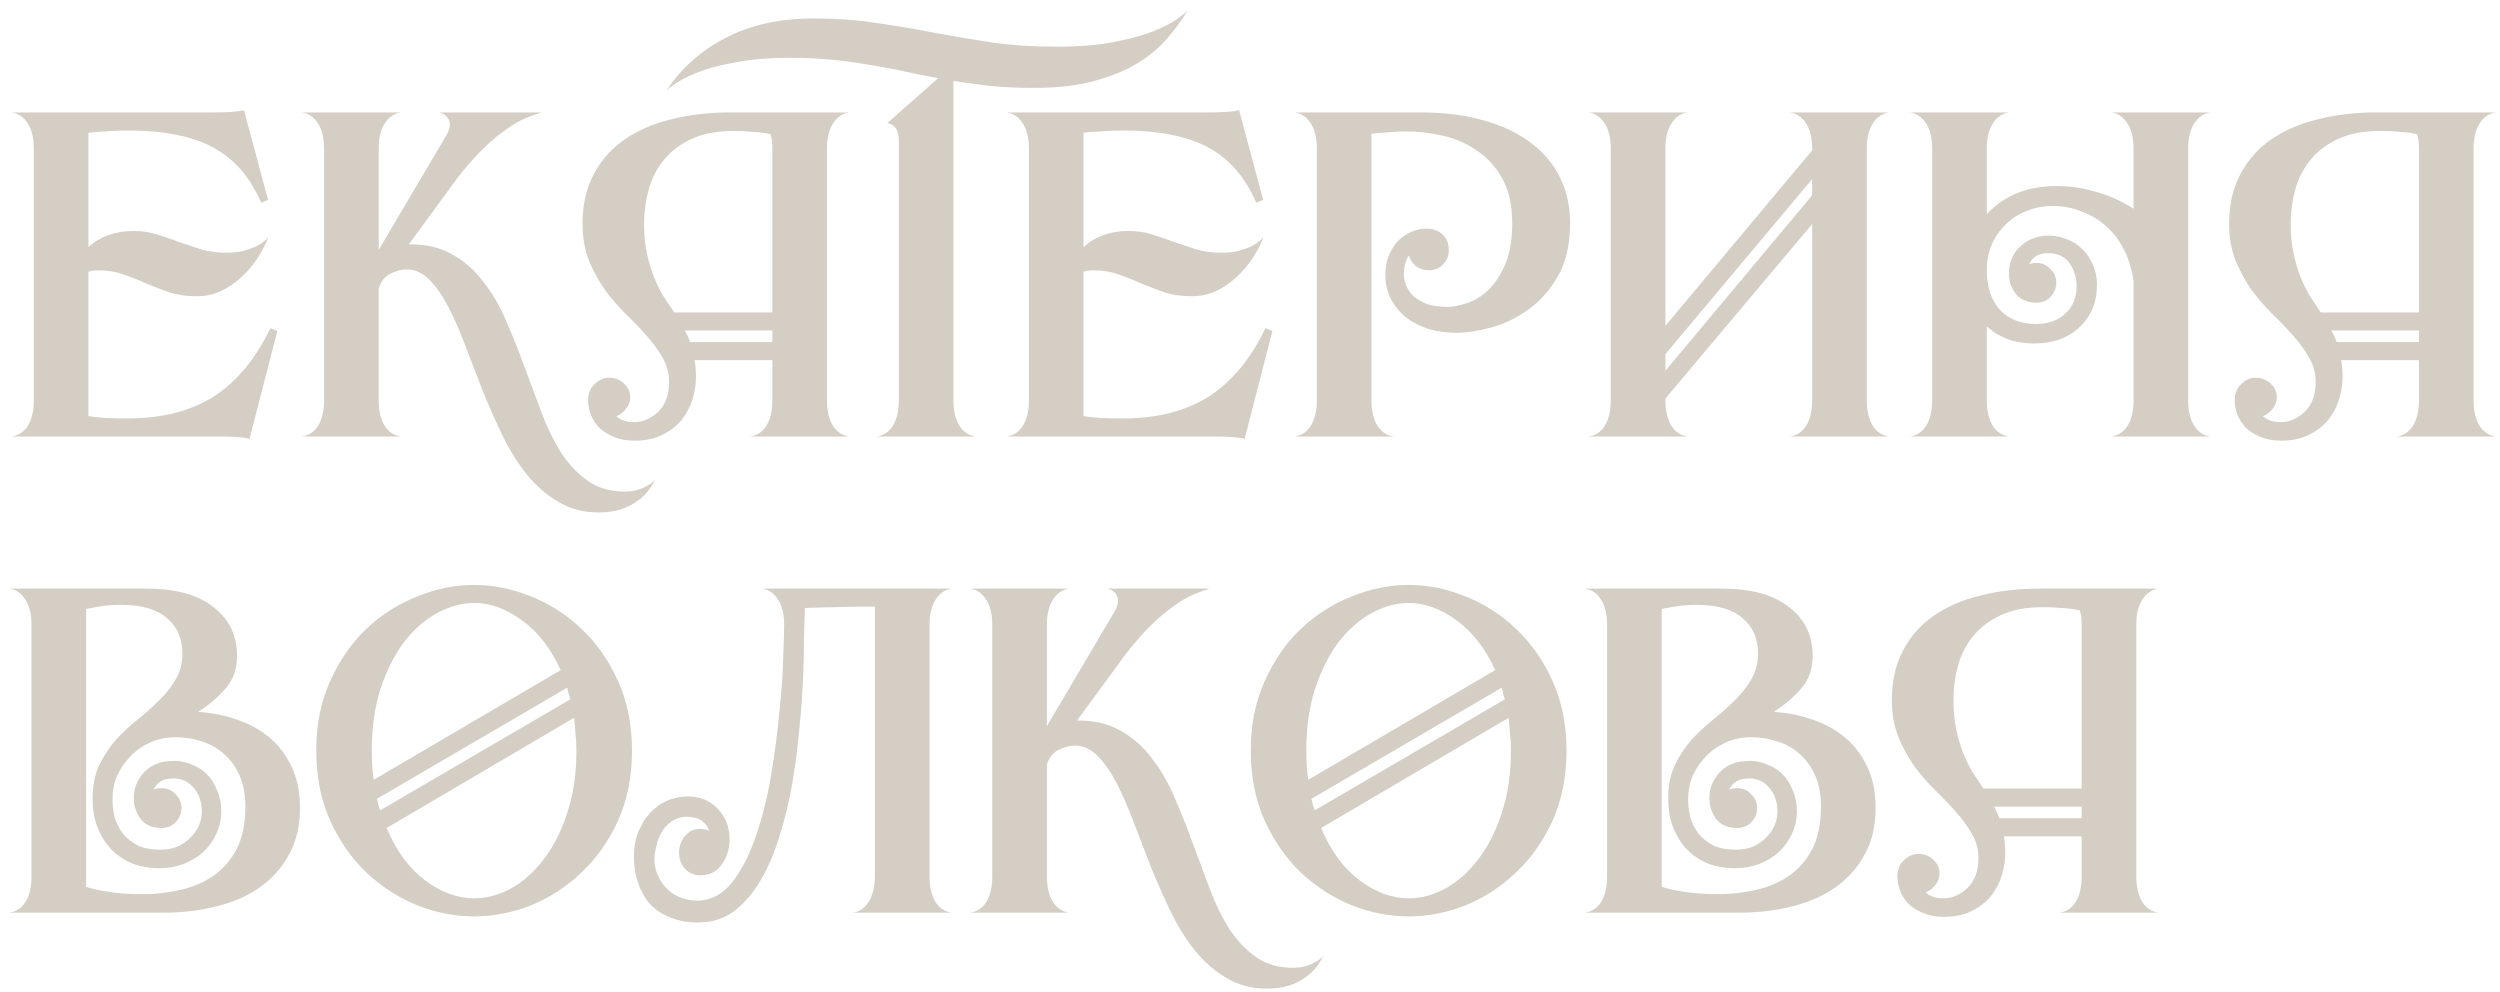
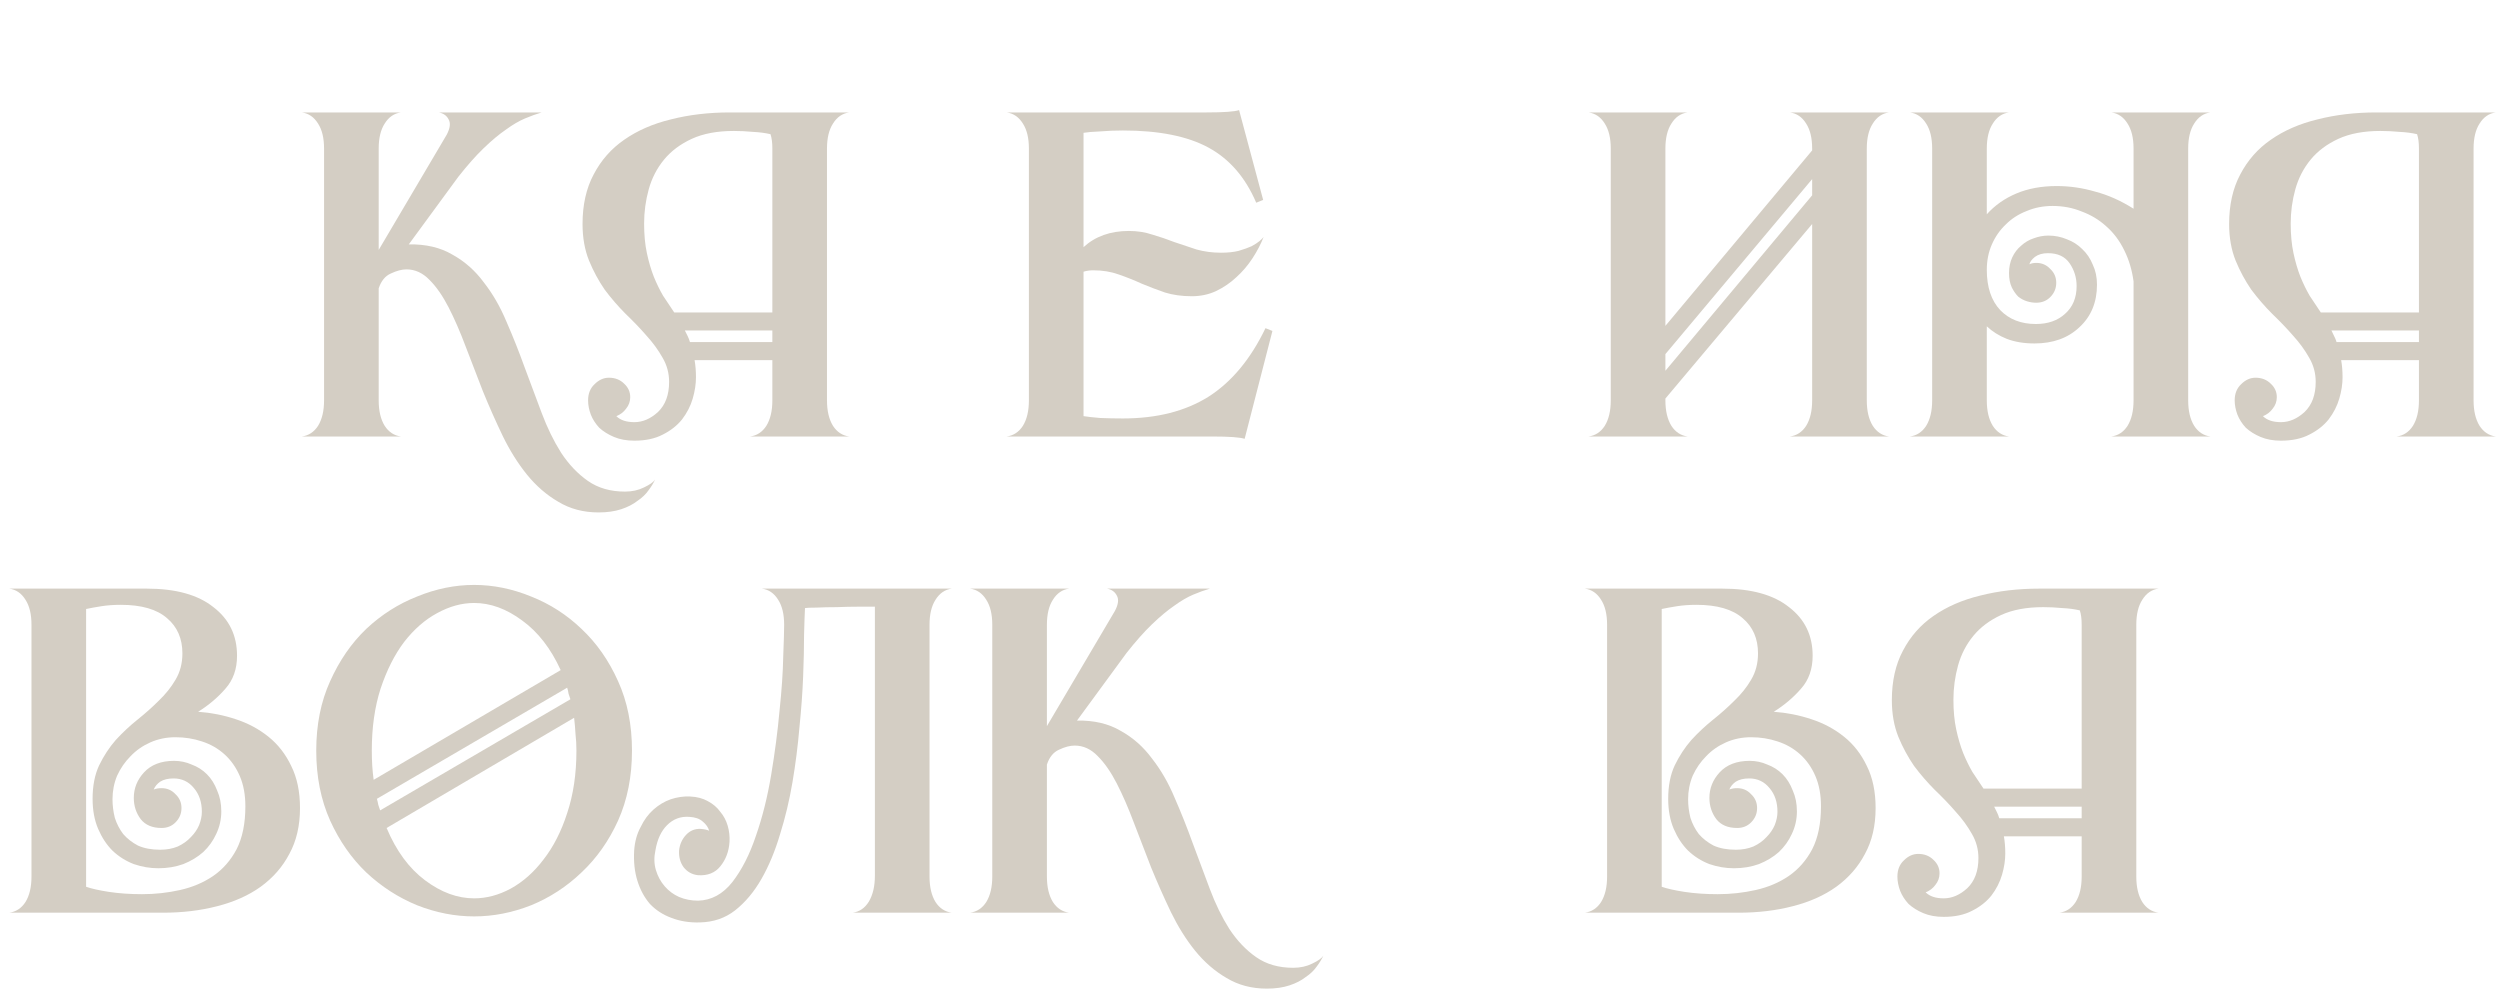
<svg xmlns="http://www.w3.org/2000/svg" width="189" height="75" viewBox="0 0 189 75" fill="none">
-   <path d="M20.965 25.02L18.865 33.175C18.515 33.058 17.698 33 16.415 33H0.875C1.389 32.93 1.797 32.662 2.1 32.195C2.404 31.705 2.555 31.063 2.555 30.27V11.23C2.555 10.437 2.404 9.807 2.1 9.34C1.797 8.85 1.389 8.57 0.875 8.5H15.995C17.279 8.5 18.095 8.442 18.445 8.325L20.265 15.115L19.74 15.325C18.924 13.412 17.722 12.023 16.135 11.16C14.549 10.297 12.39 9.865 9.66 9.865C9.077 9.865 8.505 9.888 7.945 9.935C7.385 9.958 6.965 9.993 6.685 10.04V18.685C7.572 17.868 8.715 17.46 10.115 17.46C10.745 17.46 11.34 17.553 11.9 17.74C12.46 17.903 13.008 18.09 13.545 18.3C14.105 18.487 14.665 18.673 15.225 18.86C15.809 19.023 16.427 19.105 17.08 19.105C17.593 19.105 18.037 19.058 18.41 18.965C18.807 18.848 19.134 18.732 19.39 18.615C19.647 18.475 19.845 18.347 19.985 18.23C20.148 18.09 20.253 17.985 20.3 17.915C20.09 18.452 19.81 18.988 19.46 19.525C19.11 20.062 18.702 20.54 18.235 20.96C17.792 21.38 17.279 21.73 16.695 22.01C16.135 22.267 15.528 22.395 14.875 22.395C14.129 22.395 13.452 22.302 12.845 22.115C12.239 21.905 11.655 21.683 11.095 21.45C10.535 21.193 9.952 20.96 9.345 20.75C8.762 20.54 8.12 20.435 7.42 20.435C7.164 20.435 6.919 20.47 6.685 20.54V31.46C6.965 31.507 7.385 31.553 7.945 31.6C8.505 31.623 9.077 31.635 9.66 31.635C12.227 31.635 14.385 31.087 16.135 29.99C17.885 28.87 19.32 27.143 20.44 24.81L20.965 25.02Z" fill="#D4CEC4" />
  <path d="M47.249 37.165C47.785 37.165 48.264 37.06 48.684 36.85C49.127 36.64 49.407 36.442 49.524 36.255C49.407 36.512 49.244 36.78 49.034 37.06C48.824 37.363 48.544 37.632 48.194 37.865C47.867 38.122 47.459 38.332 46.969 38.495C46.479 38.658 45.907 38.74 45.254 38.74C44.11 38.74 43.095 38.472 42.209 37.935C41.322 37.422 40.529 36.733 39.829 35.87C39.152 35.03 38.545 34.062 38.009 32.965C37.472 31.845 36.97 30.713 36.504 29.57C36.06 28.427 35.629 27.307 35.209 26.21C34.789 25.09 34.357 24.098 33.914 23.235C33.47 22.372 32.992 21.683 32.479 21.17C31.965 20.633 31.382 20.365 30.729 20.365C30.379 20.365 29.982 20.47 29.539 20.68C29.119 20.867 28.815 21.24 28.629 21.8V30.27C28.629 31.063 28.78 31.705 29.084 32.195C29.387 32.662 29.795 32.93 30.309 33H22.819C23.332 32.93 23.74 32.662 24.044 32.195C24.347 31.705 24.499 31.063 24.499 30.27V11.23C24.499 10.437 24.347 9.807 24.044 9.34C23.74 8.85 23.332 8.57 22.819 8.5H30.309C29.795 8.57 29.387 8.85 29.084 9.34C28.78 9.807 28.629 10.437 28.629 11.23V18.895L33.774 10.18C34.03 9.69 34.077 9.305 33.914 9.025C33.774 8.745 33.529 8.57 33.179 8.5H40.949C40.552 8.617 40.132 8.768 39.689 8.955C39.245 9.142 38.767 9.422 38.254 9.795C37.74 10.145 37.18 10.612 36.574 11.195C35.99 11.755 35.349 12.478 34.649 13.365L30.904 18.475C32.187 18.452 33.284 18.708 34.194 19.245C35.127 19.758 35.92 20.458 36.574 21.345C37.25 22.208 37.822 23.2 38.289 24.32C38.779 25.44 39.234 26.583 39.654 27.75C40.097 28.917 40.529 30.072 40.949 31.215C41.369 32.335 41.859 33.338 42.419 34.225C43.002 35.112 43.679 35.823 44.449 36.36C45.219 36.897 46.152 37.165 47.249 37.165Z" fill="#D4CEC4" />
  <path d="M62.52 30.27C62.52 31.063 62.672 31.705 62.975 32.195C63.278 32.662 63.687 32.93 64.2 33H56.71C57.223 32.93 57.632 32.662 57.935 32.195C58.238 31.705 58.39 31.063 58.39 30.27V27.225H52.51C52.58 27.622 52.615 28.053 52.615 28.52C52.615 29.033 52.533 29.57 52.37 30.13C52.207 30.69 51.938 31.215 51.565 31.705C51.192 32.172 50.702 32.557 50.095 32.86C49.512 33.163 48.8 33.315 47.96 33.315C47.377 33.315 46.863 33.222 46.42 33.035C45.977 32.848 45.603 32.615 45.3 32.335C45.02 32.032 44.81 31.705 44.67 31.355C44.53 30.982 44.46 30.62 44.46 30.27C44.46 29.757 44.623 29.348 44.95 29.045C45.277 28.718 45.638 28.555 46.035 28.555C46.502 28.555 46.887 28.707 47.19 29.01C47.493 29.29 47.645 29.628 47.645 30.025C47.645 30.352 47.54 30.643 47.33 30.9C47.143 31.157 46.898 31.343 46.595 31.46C46.898 31.763 47.353 31.915 47.96 31.915C48.59 31.915 49.185 31.658 49.745 31.145C50.305 30.608 50.585 29.85 50.585 28.87C50.585 28.217 50.422 27.61 50.095 27.05C49.768 26.467 49.36 25.907 48.87 25.37C48.403 24.833 47.878 24.285 47.295 23.725C46.735 23.165 46.21 22.558 45.72 21.905C45.253 21.228 44.857 20.493 44.53 19.7C44.203 18.883 44.04 17.962 44.04 16.935C44.04 15.488 44.32 14.24 44.88 13.19C45.44 12.117 46.21 11.242 47.19 10.565C48.193 9.865 49.372 9.352 50.725 9.025C52.102 8.675 53.583 8.5 55.17 8.5H64.2C63.687 8.57 63.278 8.85 62.975 9.34C62.672 9.807 62.52 10.437 62.52 11.23V30.27ZM55.485 9.9C54.225 9.9 53.163 10.098 52.3 10.495C51.437 10.892 50.737 11.417 50.2 12.07C49.663 12.723 49.278 13.47 49.045 14.31C48.812 15.15 48.695 16.013 48.695 16.9C48.695 17.74 48.765 18.487 48.905 19.14C49.045 19.793 49.22 20.388 49.43 20.925C49.64 21.438 49.873 21.917 50.13 22.36C50.41 22.78 50.69 23.2 50.97 23.62H58.39V11.23C58.39 10.787 58.343 10.425 58.25 10.145C57.853 10.052 57.41 9.993 56.92 9.97C56.43 9.923 55.952 9.9 55.485 9.9ZM58.39 25.86V24.985H51.775C51.845 25.125 51.915 25.265 51.985 25.405C52.055 25.545 52.113 25.697 52.16 25.86H58.39Z" fill="#D4CEC4" />
-   <path d="M79.852 3.53C81.556 3.53 83.002 3.413 84.192 3.18C85.406 2.947 86.397 2.678 87.167 2.375C87.961 2.048 88.556 1.745 88.952 1.465C89.372 1.162 89.641 0.952 89.757 0.835C89.337 1.535 88.824 2.235 88.217 2.935C87.634 3.612 86.887 4.23 85.977 4.79C85.091 5.327 84.006 5.77 82.722 6.12C81.462 6.47 79.946 6.645 78.172 6.645C77.029 6.645 75.956 6.598 74.952 6.505C73.972 6.388 73.016 6.26 72.082 6.12V30.27C72.082 31.063 72.234 31.705 72.537 32.195C72.841 32.662 73.249 32.93 73.762 33H66.272C66.786 32.93 67.194 32.662 67.497 32.195C67.801 31.705 67.952 31.063 67.952 30.27V10.635C67.952 9.842 67.661 9.398 67.077 9.305L67.952 8.535V8.5H67.987L70.927 5.91C70.041 5.747 69.166 5.572 68.302 5.385C67.462 5.198 66.587 5.035 65.677 4.895C64.767 4.732 63.822 4.603 62.842 4.51C61.839 4.417 60.777 4.37 59.657 4.37C58.164 4.37 56.869 4.475 55.772 4.685C54.652 4.872 53.719 5.105 52.972 5.385C52.226 5.665 51.642 5.945 51.222 6.225C50.779 6.505 50.499 6.715 50.382 6.855C51.502 5.152 52.996 3.822 54.862 2.865C56.729 1.885 58.957 1.395 61.547 1.395C63.251 1.395 64.837 1.512 66.307 1.745C67.777 1.955 69.224 2.2 70.647 2.48C72.071 2.737 73.517 2.982 74.987 3.215C76.481 3.425 78.102 3.53 79.852 3.53Z" fill="#D4CEC4" />
  <path d="M96.195 25.02L94.095 33.175C93.745 33.058 92.928 33 91.645 33H76.105C76.618 32.93 77.026 32.662 77.33 32.195C77.633 31.705 77.785 31.063 77.785 30.27V11.23C77.785 10.437 77.633 9.807 77.33 9.34C77.026 8.85 76.618 8.57 76.105 8.5H91.225C92.508 8.5 93.325 8.442 93.675 8.325L95.495 15.115L94.97 15.325C94.153 13.412 92.951 12.023 91.365 11.16C89.778 10.297 87.62 9.865 84.89 9.865C84.306 9.865 83.735 9.888 83.175 9.935C82.615 9.958 82.195 9.993 81.915 10.04V18.685C82.801 17.868 83.945 17.46 85.345 17.46C85.975 17.46 86.57 17.553 87.13 17.74C87.69 17.903 88.238 18.09 88.775 18.3C89.335 18.487 89.895 18.673 90.455 18.86C91.038 19.023 91.656 19.105 92.31 19.105C92.823 19.105 93.266 19.058 93.64 18.965C94.036 18.848 94.363 18.732 94.62 18.615C94.876 18.475 95.075 18.347 95.215 18.23C95.378 18.09 95.483 17.985 95.53 17.915C95.32 18.452 95.04 18.988 94.69 19.525C94.34 20.062 93.931 20.54 93.465 20.96C93.021 21.38 92.508 21.73 91.925 22.01C91.365 22.267 90.758 22.395 90.105 22.395C89.358 22.395 88.681 22.302 88.075 22.115C87.468 21.905 86.885 21.683 86.325 21.45C85.765 21.193 85.181 20.96 84.575 20.75C83.991 20.54 83.35 20.435 82.65 20.435C82.393 20.435 82.148 20.47 81.915 20.54V31.46C82.195 31.507 82.615 31.553 83.175 31.6C83.735 31.623 84.306 31.635 84.89 31.635C87.456 31.635 89.615 31.087 91.365 29.99C93.115 28.87 94.55 27.143 95.67 24.81L96.195 25.02Z" fill="#D4CEC4" />
-   <path d="M107.393 8.5C109.236 8.5 110.858 8.71 112.258 9.13C113.658 9.527 114.836 10.098 115.793 10.845C116.75 11.568 117.473 12.443 117.963 13.47C118.453 14.497 118.698 15.628 118.698 16.865C118.698 18.498 118.383 19.852 117.753 20.925C117.146 21.975 116.388 22.815 115.478 23.445C114.591 24.075 113.658 24.518 112.678 24.775C111.698 25.032 110.846 25.16 110.123 25.16C109.376 25.16 108.676 25.067 108.023 24.88C107.37 24.67 106.798 24.378 106.308 24.005C105.818 23.608 105.433 23.142 105.153 22.605C104.873 22.068 104.733 21.45 104.733 20.75C104.733 20.237 104.815 19.77 104.978 19.35C105.165 18.907 105.398 18.533 105.678 18.23C105.981 17.927 106.32 17.693 106.693 17.53C107.066 17.367 107.44 17.285 107.813 17.285C108.35 17.285 108.77 17.437 109.073 17.74C109.376 18.02 109.528 18.417 109.528 18.93C109.528 19.35 109.376 19.712 109.073 20.015C108.793 20.295 108.443 20.435 108.023 20.435C107.65 20.435 107.323 20.33 107.043 20.12C106.786 19.91 106.611 19.642 106.518 19.315C106.261 19.688 106.133 20.155 106.133 20.715C106.133 20.995 106.191 21.287 106.308 21.59C106.425 21.87 106.611 22.138 106.868 22.395C107.148 22.628 107.486 22.827 107.883 22.99C108.303 23.13 108.816 23.2 109.423 23.2C109.843 23.2 110.333 23.107 110.893 22.92C111.476 22.733 112.013 22.407 112.503 21.94C113.016 21.45 113.448 20.797 113.798 19.98C114.148 19.163 114.323 18.125 114.323 16.865C114.323 15.488 114.066 14.357 113.553 13.47C113.063 12.583 112.421 11.883 111.628 11.37C110.858 10.833 109.995 10.46 109.038 10.25C108.105 10.04 107.183 9.935 106.273 9.935C105.806 9.935 105.351 9.958 104.908 10.005C104.465 10.028 104.056 10.063 103.683 10.11V30.27C103.683 31.063 103.835 31.705 104.138 32.195C104.441 32.662 104.85 32.93 105.363 33H97.873C98.386 32.93 98.795 32.662 99.098 32.195C99.401 31.705 99.553 31.063 99.553 30.27V11.23C99.553 10.437 99.401 9.807 99.098 9.34C98.795 8.85 98.386 8.57 97.873 8.5H107.393Z" fill="#D4CEC4" />
  <path d="M136.999 11.23C136.999 10.437 136.847 9.807 136.544 9.34C136.241 8.85 135.832 8.57 135.319 8.5H142.809C142.296 8.57 141.887 8.85 141.584 9.34C141.281 9.807 141.129 10.437 141.129 11.23V30.27C141.129 31.063 141.281 31.705 141.584 32.195C141.887 32.662 142.296 32.93 142.809 33H135.319C135.832 32.93 136.241 32.662 136.544 32.195C136.847 31.705 136.999 31.063 136.999 30.27V16.935L125.904 30.13V30.27C125.904 31.063 126.056 31.705 126.359 32.195C126.662 32.662 127.071 32.93 127.584 33H120.094C120.607 32.93 121.016 32.662 121.319 32.195C121.622 31.705 121.774 31.063 121.774 30.27V11.23C121.774 10.437 121.622 9.807 121.319 9.34C121.016 8.85 120.607 8.57 120.094 8.5H127.584C127.071 8.57 126.662 8.85 126.359 9.34C126.056 9.807 125.904 10.437 125.904 11.23V24.635L136.999 11.37V11.23ZM125.904 28.03L136.999 14.765V13.54L125.904 26.77V28.03Z" fill="#D4CEC4" />
  <path d="M165.427 30.27C165.427 31.063 165.578 31.705 165.882 32.195C166.185 32.662 166.593 32.93 167.107 33H159.617C160.13 32.93 160.538 32.662 160.842 32.195C161.145 31.705 161.297 31.063 161.297 30.27V21.275C161.18 20.412 160.947 19.63 160.597 18.93C160.247 18.207 159.792 17.6 159.232 17.11C158.695 16.62 158.077 16.247 157.377 15.99C156.7 15.71 155.965 15.57 155.172 15.57C154.472 15.57 153.818 15.698 153.212 15.955C152.605 16.188 152.08 16.527 151.637 16.97C151.193 17.39 150.843 17.892 150.587 18.475C150.33 19.058 150.202 19.7 150.202 20.4C150.202 21.707 150.54 22.722 151.217 23.445C151.893 24.145 152.792 24.495 153.912 24.495C154.822 24.495 155.557 24.238 156.117 23.725C156.7 23.212 156.992 22.512 156.992 21.625C156.992 20.995 156.817 20.423 156.467 19.91C156.117 19.397 155.568 19.14 154.822 19.14C154.425 19.14 154.098 19.233 153.842 19.42C153.608 19.607 153.468 19.793 153.422 19.98C153.562 19.91 153.737 19.875 153.947 19.875C154.367 19.875 154.717 20.027 154.997 20.33C155.3 20.61 155.452 20.96 155.452 21.38C155.452 21.8 155.3 22.162 154.997 22.465C154.717 22.745 154.367 22.885 153.947 22.885H153.912C153.702 22.885 153.48 22.85 153.247 22.78C153.013 22.71 152.792 22.593 152.582 22.43C152.395 22.243 152.232 22.01 152.092 21.73C151.952 21.427 151.882 21.065 151.882 20.645C151.882 20.202 151.963 19.805 152.127 19.455C152.29 19.105 152.512 18.813 152.792 18.58C153.072 18.323 153.387 18.137 153.737 18.02C154.11 17.88 154.483 17.81 154.857 17.81C155.347 17.81 155.813 17.903 156.257 18.09C156.7 18.253 157.085 18.498 157.412 18.825C157.762 19.152 158.03 19.548 158.217 20.015C158.427 20.458 158.532 20.96 158.532 21.52C158.532 22.85 158.088 23.923 157.202 24.74C156.338 25.557 155.207 25.965 153.807 25.965C153.013 25.965 152.313 25.848 151.707 25.615C151.123 25.382 150.622 25.067 150.202 24.67V30.27C150.202 31.063 150.353 31.705 150.657 32.195C150.96 32.662 151.368 32.93 151.882 33H144.392C144.905 32.93 145.313 32.662 145.617 32.195C145.92 31.705 146.072 31.063 146.072 30.27V11.23C146.072 10.437 145.92 9.807 145.617 9.34C145.313 8.85 144.905 8.57 144.392 8.5H151.882C151.368 8.57 150.96 8.85 150.657 9.34C150.353 9.807 150.202 10.437 150.202 11.23V16.2C150.808 15.523 151.555 14.998 152.442 14.625C153.328 14.252 154.343 14.065 155.487 14.065C156.467 14.065 157.435 14.205 158.392 14.485C159.372 14.742 160.34 15.173 161.297 15.78V11.23C161.297 10.437 161.145 9.807 160.842 9.34C160.538 8.85 160.13 8.57 159.617 8.5H167.107C166.593 8.57 166.185 8.85 165.882 9.34C165.578 9.807 165.427 10.437 165.427 11.23V30.27Z" fill="#D4CEC4" />
-   <path d="M187.002 30.27C187.002 31.063 187.154 31.705 187.457 32.195C187.761 32.662 188.169 32.93 188.682 33H181.192C181.706 32.93 182.114 32.662 182.417 32.195C182.721 31.705 182.872 31.063 182.872 30.27V27.225H176.992C177.062 27.622 177.097 28.053 177.097 28.52C177.097 29.033 177.016 29.57 176.852 30.13C176.689 30.69 176.421 31.215 176.047 31.705C175.674 32.172 175.184 32.557 174.577 32.86C173.994 33.163 173.282 33.315 172.442 33.315C171.859 33.315 171.346 33.222 170.902 33.035C170.459 32.848 170.086 32.615 169.782 32.335C169.502 32.032 169.292 31.705 169.152 31.355C169.012 30.982 168.942 30.62 168.942 30.27C168.942 29.757 169.106 29.348 169.432 29.045C169.759 28.718 170.121 28.555 170.517 28.555C170.984 28.555 171.369 28.707 171.672 29.01C171.976 29.29 172.127 29.628 172.127 30.025C172.127 30.352 172.022 30.643 171.812 30.9C171.626 31.157 171.381 31.343 171.077 31.46C171.381 31.763 171.836 31.915 172.442 31.915C173.072 31.915 173.667 31.658 174.227 31.145C174.787 30.608 175.067 29.85 175.067 28.87C175.067 28.217 174.904 27.61 174.577 27.05C174.251 26.467 173.842 25.907 173.352 25.37C172.886 24.833 172.361 24.285 171.777 23.725C171.217 23.165 170.692 22.558 170.202 21.905C169.736 21.228 169.339 20.493 169.012 19.7C168.686 18.883 168.522 17.962 168.522 16.935C168.522 15.488 168.802 14.24 169.362 13.19C169.922 12.117 170.692 11.242 171.672 10.565C172.676 9.865 173.854 9.352 175.207 9.025C176.584 8.675 178.066 8.5 179.652 8.5H188.682C188.169 8.57 187.761 8.85 187.457 9.34C187.154 9.807 187.002 10.437 187.002 11.23V30.27ZM179.967 9.9C178.707 9.9 177.646 10.098 176.782 10.495C175.919 10.892 175.219 11.417 174.682 12.07C174.146 12.723 173.761 13.47 173.527 14.31C173.294 15.15 173.177 16.013 173.177 16.9C173.177 17.74 173.247 18.487 173.387 19.14C173.527 19.793 173.702 20.388 173.912 20.925C174.122 21.438 174.356 21.917 174.612 22.36C174.892 22.78 175.172 23.2 175.452 23.62H182.872V11.23C182.872 10.787 182.826 10.425 182.732 10.145C182.336 10.052 181.892 9.993 181.402 9.97C180.912 9.923 180.434 9.9 179.967 9.9ZM182.872 25.86V24.985H176.257C176.327 25.125 176.397 25.265 176.467 25.405C176.537 25.545 176.596 25.697 176.642 25.86H182.872Z" fill="#D4CEC4" />
+   <path d="M187.002 30.27C187.002 31.063 187.154 31.705 187.457 32.195C187.761 32.662 188.169 32.93 188.682 33H181.192C181.706 32.93 182.114 32.662 182.417 32.195C182.721 31.705 182.872 31.063 182.872 30.27V27.225H176.992C177.062 27.622 177.097 28.053 177.097 28.52C177.097 29.033 177.016 29.57 176.852 30.13C176.689 30.69 176.421 31.215 176.047 31.705C175.674 32.172 175.184 32.557 174.577 32.86C173.994 33.163 173.282 33.315 172.442 33.315C171.859 33.315 171.346 33.222 170.902 33.035C170.459 32.848 170.086 32.615 169.782 32.335C169.502 32.032 169.292 31.705 169.152 31.355C169.012 30.982 168.942 30.62 168.942 30.27C168.942 29.757 169.106 29.348 169.432 29.045C169.759 28.718 170.121 28.555 170.517 28.555C170.984 28.555 171.369 28.707 171.672 29.01C171.976 29.29 172.127 29.628 172.127 30.025C172.127 30.352 172.022 30.643 171.812 30.9C171.626 31.157 171.381 31.343 171.077 31.46C171.381 31.763 171.836 31.915 172.442 31.915C173.072 31.915 173.667 31.658 174.227 31.145C174.787 30.608 175.067 29.85 175.067 28.87C175.067 28.217 174.904 27.61 174.577 27.05C174.251 26.467 173.842 25.907 173.352 25.37C172.886 24.833 172.361 24.285 171.777 23.725C171.217 23.165 170.692 22.558 170.202 21.905C169.736 21.228 169.339 20.493 169.012 19.7C168.686 18.883 168.522 17.962 168.522 16.935C168.522 15.488 168.802 14.24 169.362 13.19C169.922 12.117 170.692 11.242 171.672 10.565C172.676 9.865 173.854 9.352 175.207 9.025C176.584 8.675 178.066 8.5 179.652 8.5H188.682C188.169 8.57 187.761 8.85 187.457 9.34C187.154 9.807 187.002 10.437 187.002 11.23V30.27ZM179.967 9.9C178.707 9.9 177.646 10.098 176.782 10.495C175.919 10.892 175.219 11.417 174.682 12.07C174.146 12.723 173.761 13.47 173.527 14.31C173.294 15.15 173.177 16.013 173.177 16.9C173.177 17.74 173.247 18.487 173.387 19.14C173.527 19.793 173.702 20.388 173.912 20.925C174.122 21.438 174.356 21.917 174.612 22.36C174.892 22.78 175.172 23.2 175.452 23.62H182.872V11.23C182.872 10.787 182.826 10.425 182.732 10.145C182.336 10.052 181.892 9.993 181.402 9.97C180.912 9.923 180.434 9.9 179.967 9.9ZM182.872 25.86V24.985H176.257C176.537 25.545 176.596 25.697 176.642 25.86H182.872Z" fill="#D4CEC4" />
  <path d="M14.98 53.81C15.96 53.88 16.905 54.067 17.815 54.37C18.748 54.673 19.577 55.117 20.3 55.7C21.023 56.283 21.595 57.018 22.015 57.905C22.459 58.792 22.68 59.853 22.68 61.09C22.68 62.42 22.412 63.575 21.875 64.555C21.362 65.535 20.639 66.363 19.705 67.04C18.795 67.693 17.698 68.183 16.415 68.51C15.155 68.837 13.79 69 12.32 69H0.7C1.214 68.93 1.622 68.662 1.925 68.195C2.229 67.705 2.38 67.063 2.38 66.27V47.23C2.38 46.437 2.229 45.807 1.925 45.34C1.622 44.85 1.214 44.57 0.7 44.5H11.095C13.289 44.5 14.969 44.967 16.135 45.9C17.325 46.81 17.92 48.035 17.92 49.575C17.92 50.578 17.628 51.407 17.045 52.06C16.485 52.713 15.797 53.297 14.98 53.81ZM10.745 67.6C11.725 67.6 12.682 67.495 13.615 67.285C14.549 67.075 15.377 66.725 16.1 66.235C16.847 65.722 17.442 65.045 17.885 64.205C18.328 63.342 18.55 62.257 18.55 60.95C18.55 60.087 18.41 59.328 18.13 58.675C17.85 58.022 17.465 57.473 16.975 57.03C16.485 56.587 15.914 56.26 15.26 56.05C14.63 55.84 13.965 55.735 13.265 55.735C12.588 55.735 11.959 55.863 11.375 56.12C10.792 56.377 10.29 56.727 9.87 57.17C9.45 57.59 9.112 58.08 8.855 58.64C8.622 59.2 8.505 59.795 8.505 60.425C8.505 60.892 8.564 61.358 8.68 61.825C8.82 62.268 9.03 62.677 9.31 63.05C9.614 63.4 9.987 63.692 10.43 63.925C10.897 64.135 11.457 64.24 12.11 64.24C12.6 64.24 13.043 64.158 13.44 63.995C13.837 63.808 14.164 63.575 14.42 63.295C14.7 63.015 14.91 62.712 15.05 62.385C15.19 62.035 15.26 61.697 15.26 61.37C15.26 60.647 15.062 60.052 14.665 59.585C14.268 59.095 13.755 58.85 13.125 58.85C12.705 58.85 12.367 58.932 12.11 59.095C11.877 59.258 11.713 59.457 11.62 59.69C11.784 59.62 11.982 59.585 12.215 59.585C12.635 59.585 12.985 59.737 13.265 60.04C13.569 60.32 13.72 60.67 13.72 61.09C13.72 61.51 13.569 61.872 13.265 62.175C12.985 62.455 12.635 62.595 12.215 62.595C11.515 62.595 10.99 62.373 10.64 61.93C10.29 61.463 10.115 60.927 10.115 60.32C10.115 59.597 10.372 58.955 10.885 58.395C11.422 57.812 12.18 57.52 13.16 57.52C13.627 57.52 14.07 57.613 14.49 57.8C14.934 57.963 15.319 58.208 15.645 58.535C15.972 58.862 16.229 59.27 16.415 59.76C16.625 60.227 16.73 60.752 16.73 61.335C16.73 61.942 16.602 62.513 16.345 63.05C16.112 63.563 15.785 64.018 15.365 64.415C14.945 64.788 14.444 65.092 13.86 65.325C13.277 65.535 12.647 65.64 11.97 65.64C11.34 65.64 10.722 65.535 10.115 65.325C9.509 65.092 8.972 64.753 8.505 64.31C8.062 63.867 7.7 63.318 7.42 62.665C7.14 62.012 7 61.253 7 60.39C7 59.41 7.164 58.57 7.49 57.87C7.84 57.147 8.26 56.505 8.75 55.945C9.264 55.385 9.812 54.872 10.395 54.405C10.979 53.938 11.515 53.46 12.005 52.97C12.518 52.48 12.938 51.955 13.265 51.395C13.615 50.812 13.79 50.147 13.79 49.4C13.79 48.28 13.405 47.393 12.635 46.74C11.865 46.063 10.698 45.725 9.135 45.725C8.599 45.725 8.109 45.76 7.665 45.83C7.222 45.9 6.837 45.97 6.51 46.04V67.04C6.907 67.18 7.479 67.308 8.225 67.425C8.995 67.542 9.835 67.6 10.745 67.6Z" fill="#D4CEC4" />
  <path d="M35.843 44.22C37.29 44.22 38.725 44.512 40.148 45.095C41.572 45.655 42.843 46.472 43.963 47.545C45.106 48.618 46.028 49.937 46.728 51.5C47.428 53.04 47.778 54.79 47.778 56.75C47.778 58.71 47.428 60.472 46.728 62.035C46.028 63.575 45.106 64.882 43.963 65.955C42.843 67.028 41.572 67.857 40.148 68.44C38.725 69 37.29 69.28 35.843 69.28C34.397 69.28 32.962 69 31.538 68.44C30.115 67.857 28.831 67.028 27.688 65.955C26.568 64.882 25.658 63.575 24.958 62.035C24.258 60.472 23.908 58.71 23.908 56.75C23.908 54.79 24.258 53.04 24.958 51.5C25.658 49.937 26.568 48.618 27.688 47.545C28.831 46.472 30.115 45.655 31.538 45.095C32.962 44.512 34.397 44.22 35.843 44.22ZM35.843 45.585C34.91 45.585 33.977 45.842 33.043 46.355C32.133 46.845 31.305 47.568 30.558 48.525C29.835 49.482 29.24 50.66 28.773 52.06C28.33 53.437 28.108 55 28.108 56.75C28.108 57.147 28.12 57.532 28.143 57.905C28.166 58.255 28.201 58.605 28.248 58.955L42.388 50.66C41.642 49.027 40.673 47.778 39.483 46.915C38.293 46.028 37.08 45.585 35.843 45.585ZM43.123 52.865C43.077 52.725 43.03 52.585 42.983 52.445C42.96 52.282 42.925 52.13 42.878 51.99L28.493 60.39C28.54 60.553 28.575 60.705 28.598 60.845C28.645 60.985 28.692 61.125 28.738 61.265L43.123 52.865ZM35.843 67.915C36.776 67.915 37.698 67.67 38.608 67.18C39.541 66.667 40.37 65.932 41.093 64.975C41.84 64.018 42.435 62.852 42.878 61.475C43.345 60.075 43.578 58.5 43.578 56.75C43.578 56.307 43.555 55.887 43.508 55.49C43.485 55.07 43.45 54.662 43.403 54.265L29.228 62.595C29.951 64.322 30.92 65.64 32.133 66.55C33.346 67.46 34.583 67.915 35.843 67.915Z" fill="#D4CEC4" />
  <path d="M60.857 45.97C60.834 46.413 60.81 47.09 60.787 48C60.787 48.91 60.764 49.96 60.717 51.15C60.67 52.34 60.577 53.623 60.437 55C60.32 56.377 60.145 57.753 59.912 59.13C59.679 60.507 59.364 61.825 58.967 63.085C58.594 64.345 58.127 65.465 57.567 66.445C57.007 67.425 56.342 68.218 55.572 68.825C54.825 69.408 53.939 69.712 52.912 69.735C52.119 69.758 51.395 69.642 50.742 69.385C50.112 69.152 49.575 68.802 49.132 68.335C48.712 67.845 48.397 67.262 48.187 66.585C47.977 65.908 47.895 65.15 47.942 64.31C47.989 63.633 48.152 63.038 48.432 62.525C48.689 61.988 49.015 61.545 49.412 61.195C49.809 60.845 50.24 60.588 50.707 60.425C51.197 60.262 51.687 60.192 52.177 60.215C52.69 60.238 53.134 60.355 53.507 60.565C53.904 60.775 54.219 61.043 54.452 61.37C54.709 61.673 54.895 62.023 55.012 62.42C55.129 62.817 55.175 63.225 55.152 63.645C55.105 64.368 54.872 64.987 54.452 65.5C54.055 65.99 53.495 66.212 52.772 66.165C52.329 66.118 51.967 65.92 51.687 65.57C51.43 65.22 51.314 64.8 51.337 64.31C51.384 63.843 51.559 63.447 51.862 63.12C52.165 62.793 52.539 62.642 52.982 62.665C53.262 62.688 53.472 62.735 53.612 62.805C53.542 62.548 53.379 62.315 53.122 62.105C52.889 61.895 52.55 61.778 52.107 61.755C51.454 61.708 50.894 61.918 50.427 62.385C49.984 62.828 49.692 63.458 49.552 64.275C49.435 64.812 49.447 65.313 49.587 65.78C49.727 66.247 49.949 66.655 50.252 67.005C50.555 67.355 50.917 67.623 51.337 67.81C51.78 67.997 52.259 68.09 52.772 68.09C53.775 68.067 54.639 67.6 55.362 66.69C56.085 65.757 56.68 64.59 57.147 63.19C57.637 61.79 58.022 60.25 58.302 58.57C58.582 56.89 58.792 55.28 58.932 53.74C59.095 52.2 59.189 50.835 59.212 49.645C59.259 48.455 59.282 47.65 59.282 47.23C59.282 46.437 59.13 45.807 58.827 45.34C58.524 44.85 58.115 44.57 57.602 44.5H71.952C71.439 44.57 71.03 44.85 70.727 45.34C70.424 45.807 70.272 46.437 70.272 47.23V66.27C70.272 67.063 70.424 67.705 70.727 68.195C71.03 68.662 71.439 68.93 71.952 69H64.462C64.975 68.93 65.384 68.65 65.687 68.16C65.99 67.647 66.142 66.993 66.142 66.2V45.865C65.862 45.865 65.454 45.865 64.917 45.865C64.38 45.865 63.832 45.877 63.272 45.9C62.712 45.9 62.199 45.912 61.732 45.935C61.289 45.935 60.997 45.947 60.857 45.97Z" fill="#D4CEC4" />
  <path d="M97.766 73.165C98.303 73.165 98.781 73.06 99.201 72.85C99.644 72.64 99.924 72.442 100.041 72.255C99.924 72.512 99.761 72.78 99.551 73.06C99.341 73.363 99.061 73.632 98.711 73.865C98.385 74.122 97.976 74.332 97.486 74.495C96.996 74.658 96.424 74.74 95.771 74.74C94.628 74.74 93.613 74.472 92.726 73.935C91.84 73.422 91.046 72.733 90.346 71.87C89.669 71.03 89.063 70.062 88.526 68.965C87.99 67.845 87.488 66.713 87.021 65.57C86.578 64.427 86.146 63.307 85.726 62.21C85.306 61.09 84.874 60.098 84.431 59.235C83.988 58.372 83.51 57.683 82.996 57.17C82.483 56.633 81.9 56.365 81.246 56.365C80.896 56.365 80.499 56.47 80.056 56.68C79.636 56.867 79.333 57.24 79.146 57.8V66.27C79.146 67.063 79.298 67.705 79.601 68.195C79.904 68.662 80.313 68.93 80.826 69H73.336C73.85 68.93 74.258 68.662 74.561 68.195C74.865 67.705 75.016 67.063 75.016 66.27V47.23C75.016 46.437 74.865 45.807 74.561 45.34C74.258 44.85 73.85 44.57 73.336 44.5H80.826C80.313 44.57 79.904 44.85 79.601 45.34C79.298 45.807 79.146 46.437 79.146 47.23V54.895L84.291 46.18C84.548 45.69 84.594 45.305 84.431 45.025C84.291 44.745 84.046 44.57 83.696 44.5H91.466C91.07 44.617 90.65 44.768 90.206 44.955C89.763 45.142 89.284 45.422 88.771 45.795C88.258 46.145 87.698 46.612 87.091 47.195C86.508 47.755 85.866 48.478 85.166 49.365L81.421 54.475C82.704 54.452 83.801 54.708 84.711 55.245C85.644 55.758 86.438 56.458 87.091 57.345C87.768 58.208 88.34 59.2 88.806 60.32C89.296 61.44 89.751 62.583 90.171 63.75C90.615 64.917 91.046 66.072 91.466 67.215C91.886 68.335 92.376 69.338 92.936 70.225C93.519 71.112 94.196 71.823 94.966 72.36C95.736 72.897 96.669 73.165 97.766 73.165Z" fill="#D4CEC4" />
-   <path d="M106.493 44.22C107.939 44.22 109.374 44.512 110.798 45.095C112.221 45.655 113.493 46.472 114.613 47.545C115.756 48.618 116.678 49.937 117.378 51.5C118.078 53.04 118.428 54.79 118.428 56.75C118.428 58.71 118.078 60.472 117.378 62.035C116.678 63.575 115.756 64.882 114.613 65.955C113.493 67.028 112.221 67.857 110.798 68.44C109.374 69 107.939 69.28 106.493 69.28C105.046 69.28 103.611 69 102.188 68.44C100.764 67.857 99.481 67.028 98.338 65.955C97.218 64.882 96.308 63.575 95.608 62.035C94.908 60.472 94.558 58.71 94.558 56.75C94.558 54.79 94.908 53.04 95.608 51.5C96.308 49.937 97.218 48.618 98.338 47.545C99.481 46.472 100.764 45.655 102.188 45.095C103.611 44.512 105.046 44.22 106.493 44.22ZM106.493 45.585C105.559 45.585 104.626 45.842 103.693 46.355C102.783 46.845 101.954 47.568 101.208 48.525C100.484 49.482 99.889 50.66 99.423 52.06C98.979 53.437 98.758 55 98.758 56.75C98.758 57.147 98.769 57.532 98.793 57.905C98.816 58.255 98.851 58.605 98.898 58.955L113.038 50.66C112.291 49.027 111.323 47.778 110.133 46.915C108.943 46.028 107.729 45.585 106.493 45.585ZM113.773 52.865C113.726 52.725 113.679 52.585 113.633 52.445C113.609 52.282 113.574 52.13 113.528 51.99L99.143 60.39C99.189 60.553 99.224 60.705 99.248 60.845C99.294 60.985 99.341 61.125 99.388 61.265L113.773 52.865ZM106.493 67.915C107.426 67.915 108.348 67.67 109.258 67.18C110.191 66.667 111.019 65.932 111.743 64.975C112.489 64.018 113.084 62.852 113.528 61.475C113.994 60.075 114.228 58.5 114.228 56.75C114.228 56.307 114.204 55.887 114.158 55.49C114.134 55.07 114.099 54.662 114.053 54.265L99.878 62.595C100.601 64.322 101.569 65.64 102.783 66.55C103.996 67.46 105.233 67.915 106.493 67.915Z" fill="#D4CEC4" />
  <path d="M134.096 53.81C135.076 53.88 136.021 54.067 136.931 54.37C137.865 54.673 138.693 55.117 139.416 55.7C140.14 56.283 140.711 57.018 141.131 57.905C141.575 58.792 141.796 59.853 141.796 61.09C141.796 62.42 141.528 63.575 140.991 64.555C140.478 65.535 139.755 66.363 138.821 67.04C137.911 67.693 136.815 68.183 135.531 68.51C134.271 68.837 132.906 69 131.436 69H119.816C120.33 68.93 120.738 68.662 121.041 68.195C121.345 67.705 121.496 67.063 121.496 66.27V47.23C121.496 46.437 121.345 45.807 121.041 45.34C120.738 44.85 120.33 44.57 119.816 44.5H130.211C132.405 44.5 134.085 44.967 135.251 45.9C136.441 46.81 137.036 48.035 137.036 49.575C137.036 50.578 136.745 51.407 136.161 52.06C135.601 52.713 134.913 53.297 134.096 53.81ZM129.861 67.6C130.841 67.6 131.798 67.495 132.731 67.285C133.665 67.075 134.493 66.725 135.216 66.235C135.963 65.722 136.558 65.045 137.001 64.205C137.445 63.342 137.666 62.257 137.666 60.95C137.666 60.087 137.526 59.328 137.246 58.675C136.966 58.022 136.581 57.473 136.091 57.03C135.601 56.587 135.03 56.26 134.376 56.05C133.746 55.84 133.081 55.735 132.381 55.735C131.705 55.735 131.075 55.863 130.491 56.12C129.908 56.377 129.406 56.727 128.986 57.17C128.566 57.59 128.228 58.08 127.971 58.64C127.738 59.2 127.621 59.795 127.621 60.425C127.621 60.892 127.68 61.358 127.796 61.825C127.936 62.268 128.146 62.677 128.426 63.05C128.73 63.4 129.103 63.692 129.546 63.925C130.013 64.135 130.573 64.24 131.226 64.24C131.716 64.24 132.16 64.158 132.556 63.995C132.953 63.808 133.28 63.575 133.536 63.295C133.816 63.015 134.026 62.712 134.166 62.385C134.306 62.035 134.376 61.697 134.376 61.37C134.376 60.647 134.178 60.052 133.781 59.585C133.385 59.095 132.871 58.85 132.241 58.85C131.821 58.85 131.483 58.932 131.226 59.095C130.993 59.258 130.83 59.457 130.736 59.69C130.9 59.62 131.098 59.585 131.331 59.585C131.751 59.585 132.101 59.737 132.381 60.04C132.685 60.32 132.836 60.67 132.836 61.09C132.836 61.51 132.685 61.872 132.381 62.175C132.101 62.455 131.751 62.595 131.331 62.595C130.631 62.595 130.106 62.373 129.756 61.93C129.406 61.463 129.231 60.927 129.231 60.32C129.231 59.597 129.488 58.955 130.001 58.395C130.538 57.812 131.296 57.52 132.276 57.52C132.743 57.52 133.186 57.613 133.606 57.8C134.05 57.963 134.435 58.208 134.761 58.535C135.088 58.862 135.345 59.27 135.531 59.76C135.741 60.227 135.846 60.752 135.846 61.335C135.846 61.942 135.718 62.513 135.461 63.05C135.228 63.563 134.901 64.018 134.481 64.415C134.061 64.788 133.56 65.092 132.976 65.325C132.393 65.535 131.763 65.64 131.086 65.64C130.456 65.64 129.838 65.535 129.231 65.325C128.625 65.092 128.088 64.753 127.621 64.31C127.178 63.867 126.816 63.318 126.536 62.665C126.256 62.012 126.116 61.253 126.116 60.39C126.116 59.41 126.28 58.57 126.606 57.87C126.956 57.147 127.376 56.505 127.866 55.945C128.38 55.385 128.928 54.872 129.511 54.405C130.095 53.938 130.631 53.46 131.121 52.97C131.635 52.48 132.055 51.955 132.381 51.395C132.731 50.812 132.906 50.147 132.906 49.4C132.906 48.28 132.521 47.393 131.751 46.74C130.981 46.063 129.815 45.725 128.251 45.725C127.715 45.725 127.225 45.76 126.781 45.83C126.338 45.9 125.953 45.97 125.626 46.04V67.04C126.023 67.18 126.595 67.308 127.341 67.425C128.111 67.542 128.951 67.6 129.861 67.6Z" fill="#D4CEC4" />
  <path d="M161.504 66.27C161.504 67.063 161.656 67.705 161.959 68.195C162.263 68.662 162.671 68.93 163.184 69H155.694C156.208 68.93 156.616 68.662 156.919 68.195C157.223 67.705 157.374 67.063 157.374 66.27V63.225H151.494C151.564 63.622 151.599 64.053 151.599 64.52C151.599 65.033 151.518 65.57 151.354 66.13C151.191 66.69 150.923 67.215 150.549 67.705C150.176 68.172 149.686 68.557 149.079 68.86C148.496 69.163 147.784 69.315 146.944 69.315C146.361 69.315 145.848 69.222 145.404 69.035C144.961 68.848 144.588 68.615 144.284 68.335C144.004 68.032 143.794 67.705 143.654 67.355C143.514 66.982 143.444 66.62 143.444 66.27C143.444 65.757 143.608 65.348 143.934 65.045C144.261 64.718 144.623 64.555 145.019 64.555C145.486 64.555 145.871 64.707 146.174 65.01C146.478 65.29 146.629 65.628 146.629 66.025C146.629 66.352 146.524 66.643 146.314 66.9C146.128 67.157 145.883 67.343 145.579 67.46C145.883 67.763 146.338 67.915 146.944 67.915C147.574 67.915 148.169 67.658 148.729 67.145C149.289 66.608 149.569 65.85 149.569 64.87C149.569 64.217 149.406 63.61 149.079 63.05C148.753 62.467 148.344 61.907 147.854 61.37C147.388 60.833 146.863 60.285 146.279 59.725C145.719 59.165 145.194 58.558 144.704 57.905C144.238 57.228 143.841 56.493 143.514 55.7C143.188 54.883 143.024 53.962 143.024 52.935C143.024 51.488 143.304 50.24 143.864 49.19C144.424 48.117 145.194 47.242 146.174 46.565C147.178 45.865 148.356 45.352 149.709 45.025C151.086 44.675 152.568 44.5 154.154 44.5H163.184C162.671 44.57 162.263 44.85 161.959 45.34C161.656 45.807 161.504 46.437 161.504 47.23V66.27ZM154.469 45.9C153.209 45.9 152.148 46.098 151.284 46.495C150.421 46.892 149.721 47.417 149.184 48.07C148.648 48.723 148.263 49.47 148.029 50.31C147.796 51.15 147.679 52.013 147.679 52.9C147.679 53.74 147.749 54.487 147.889 55.14C148.029 55.793 148.204 56.388 148.414 56.925C148.624 57.438 148.858 57.917 149.114 58.36C149.394 58.78 149.674 59.2 149.954 59.62H157.374V47.23C157.374 46.787 157.328 46.425 157.234 46.145C156.838 46.052 156.394 45.993 155.904 45.97C155.414 45.923 154.936 45.9 154.469 45.9ZM157.374 61.86V60.985H150.759C150.829 61.125 150.899 61.265 150.969 61.405C151.039 61.545 151.098 61.697 151.144 61.86H157.374Z" fill="#D4CEC4" />
</svg>